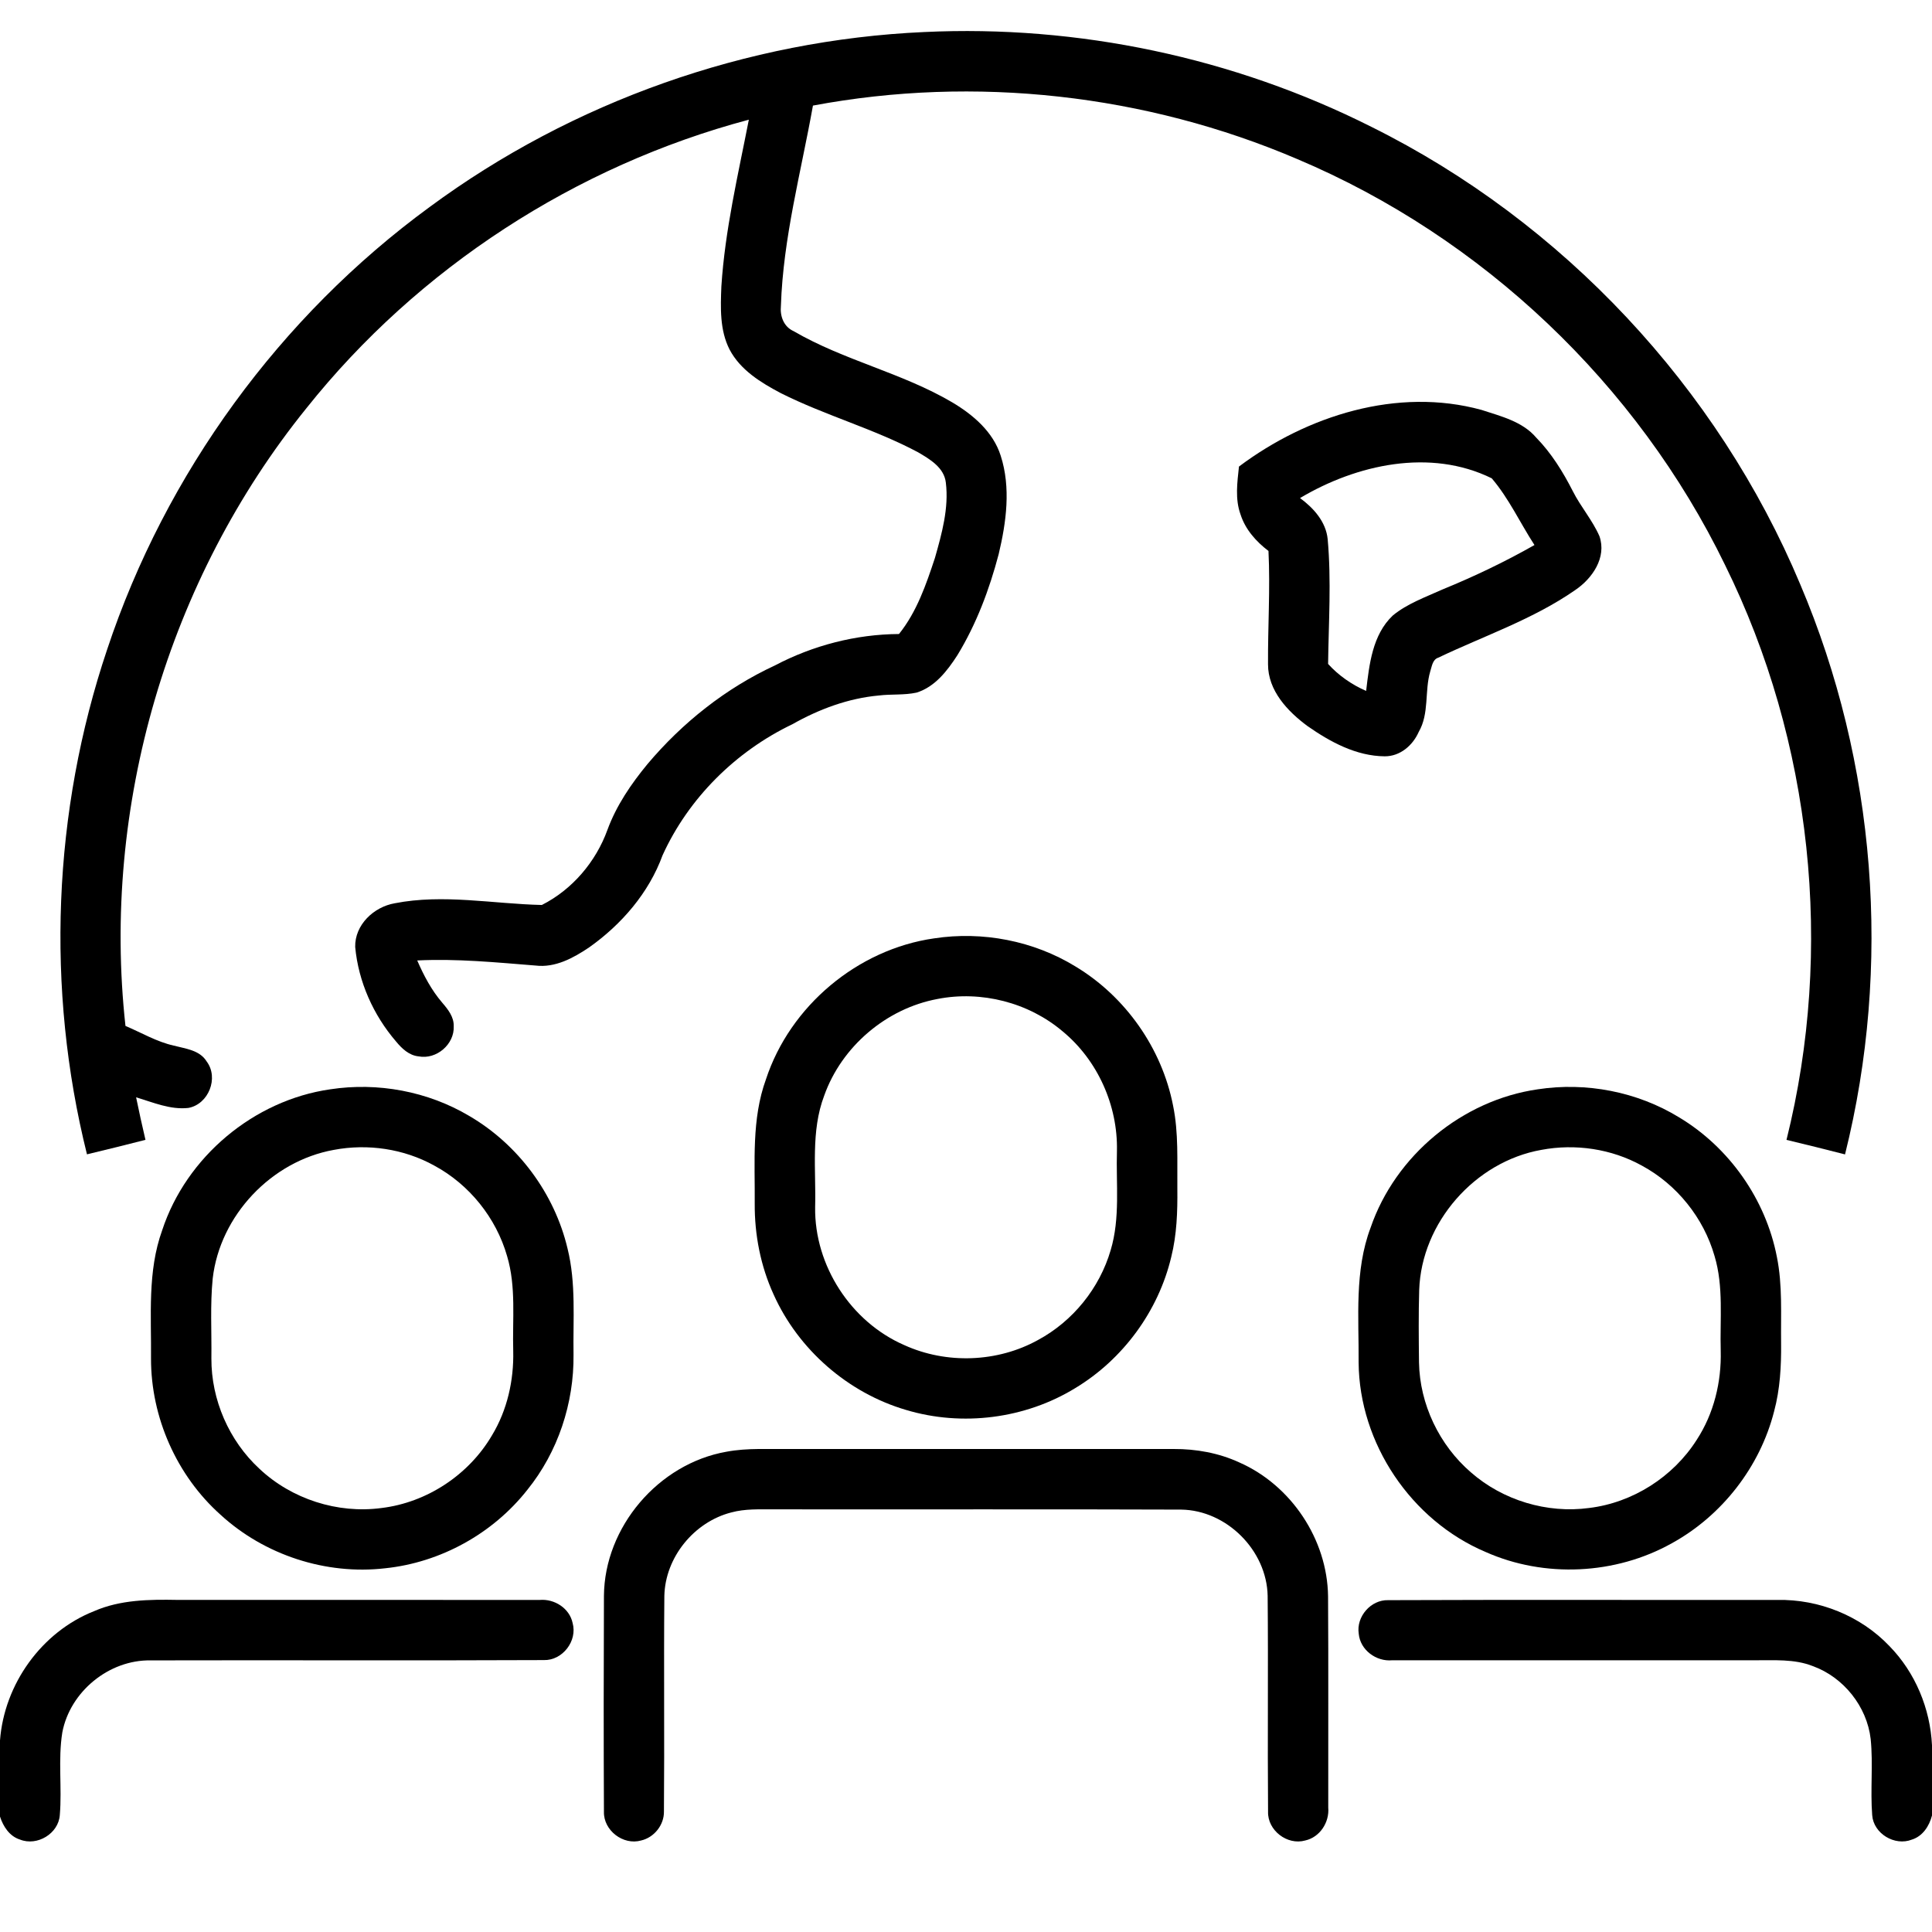
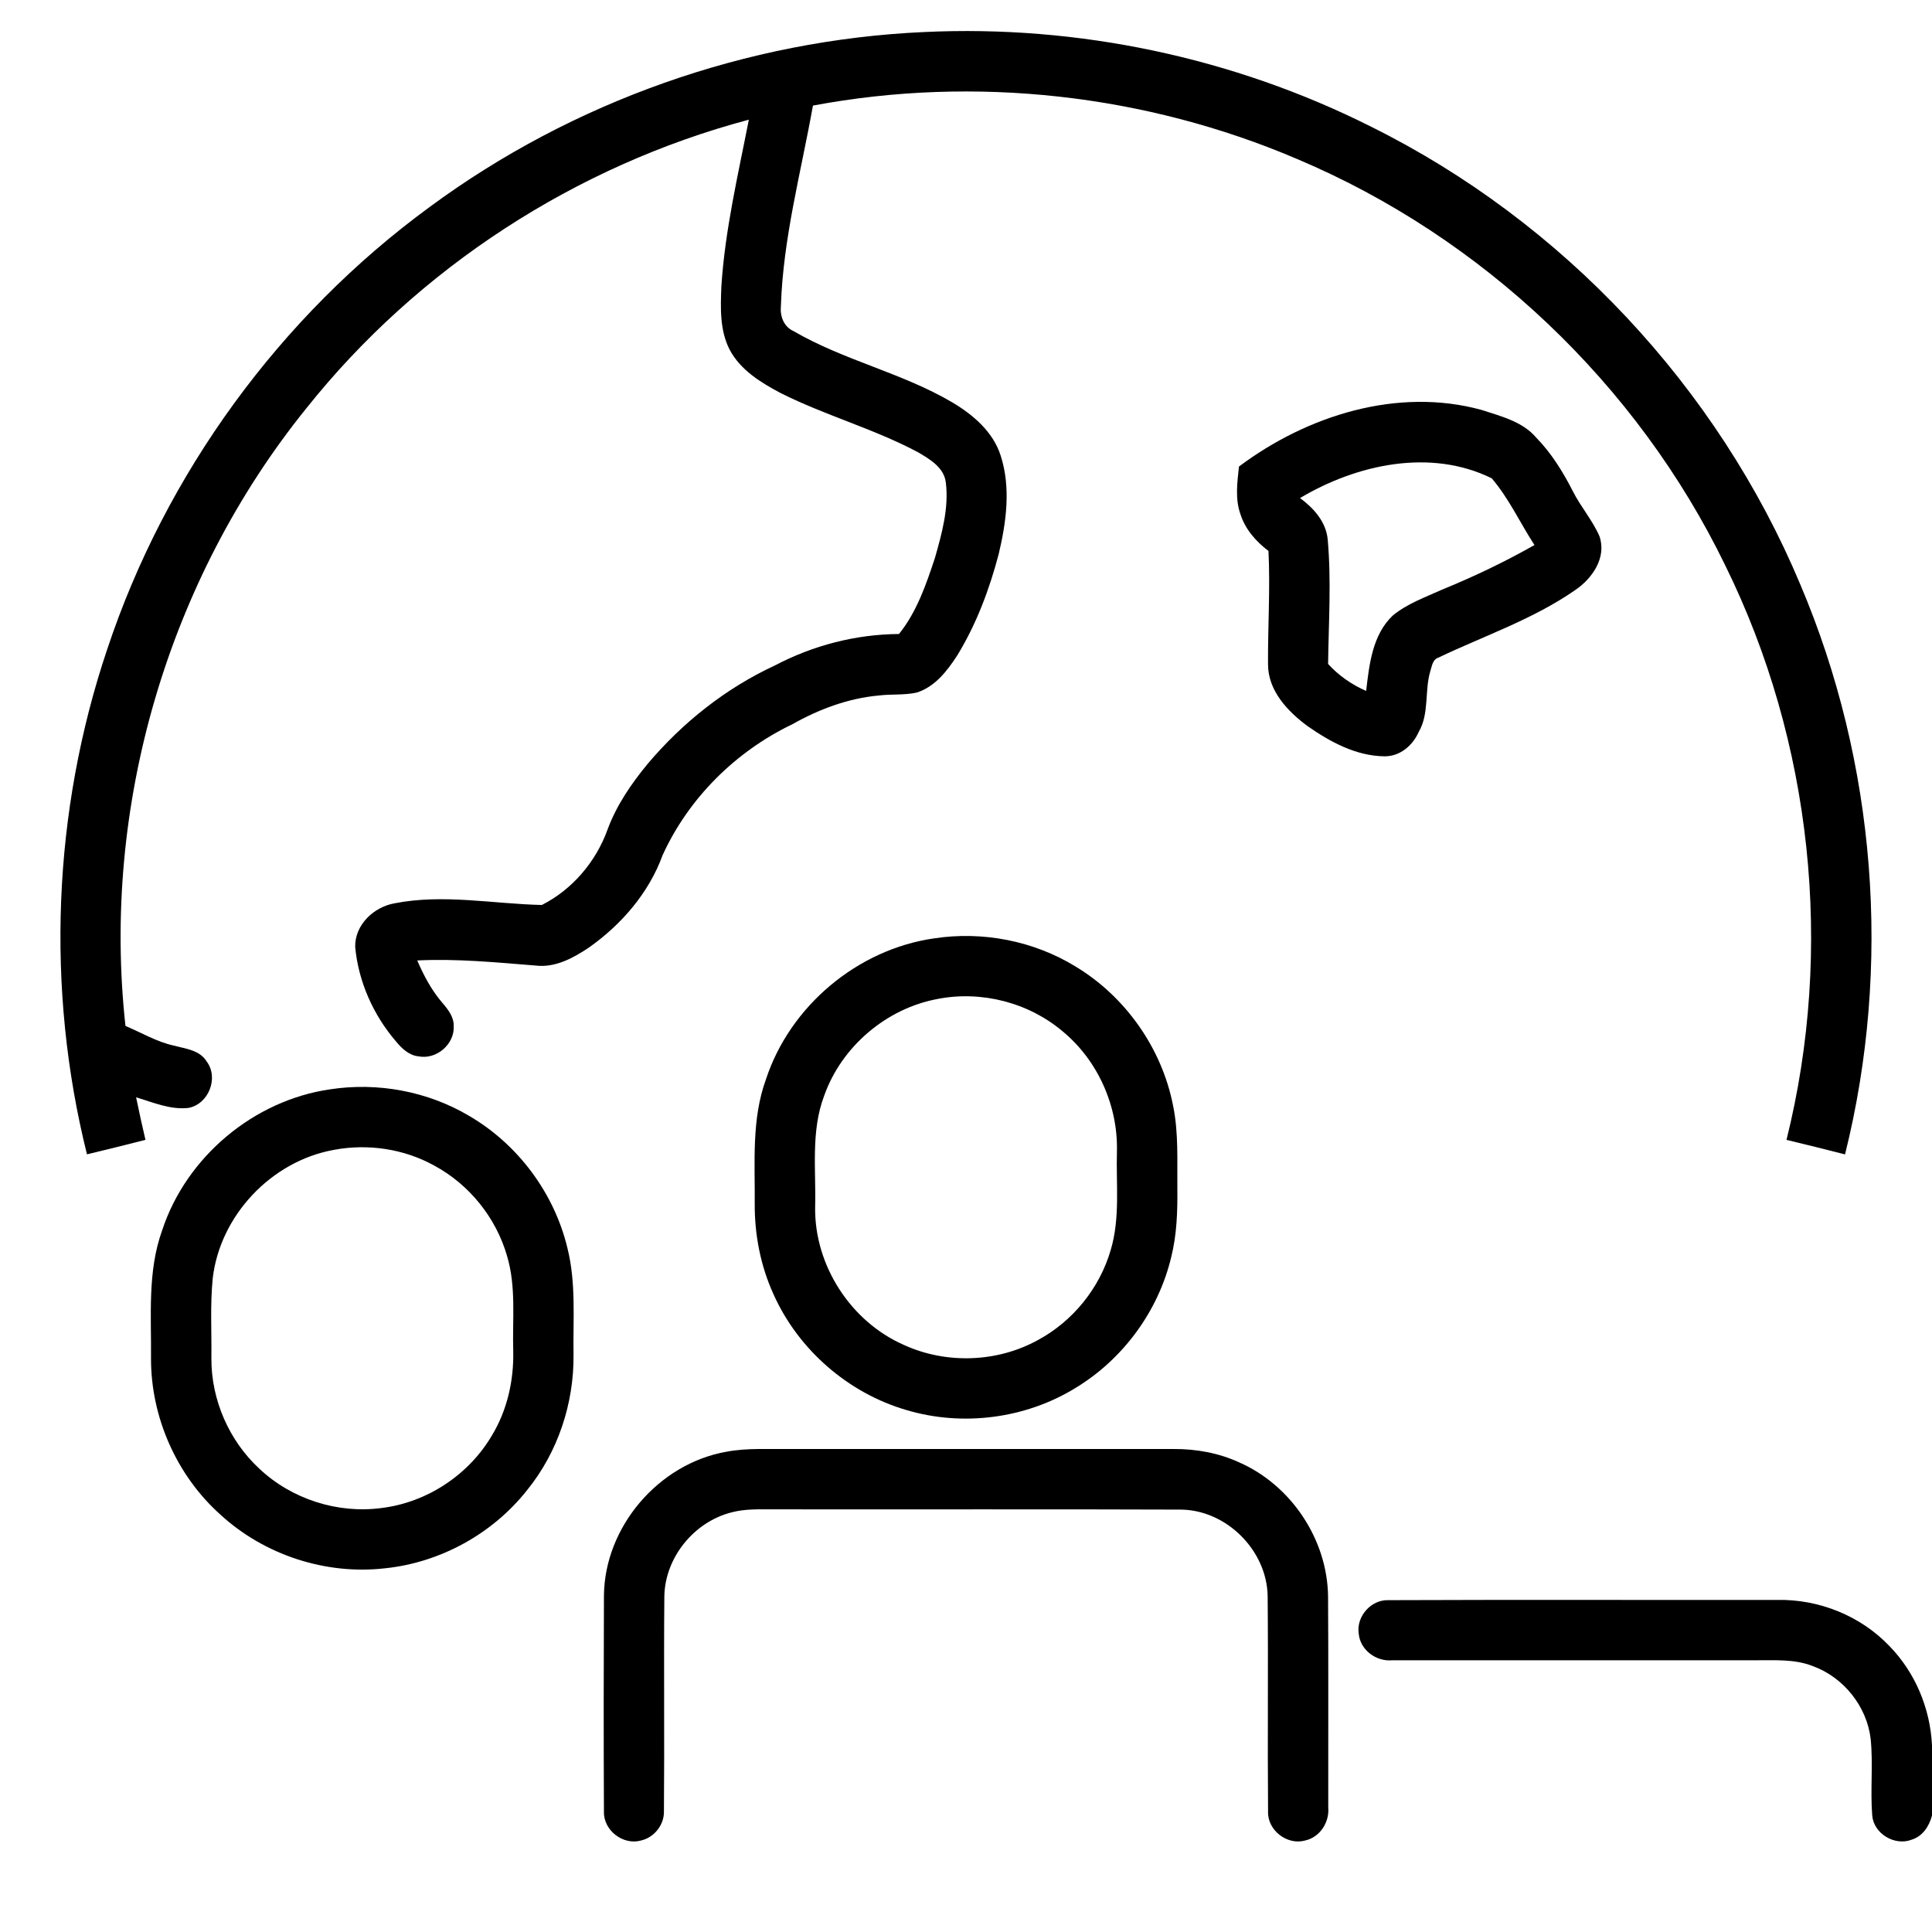
<svg xmlns="http://www.w3.org/2000/svg" width="512pt" height="512pt" viewBox="0 0 512 512" version="1.1">
  <g id="#000000ff">
    <path fill="#000000" opacity="1.00" d=" M 244.91 8.49 C 285.70 6.55 326.93 15.25 363.42 33.61 C 414.15 58.79 455.22 102.66 477.10 154.90 C 497.20 202.22 501.39 256.05 488.95 305.93 C 483.79 304.59 478.62 303.33 473.44 302.08 C 486.05 251.46 480.25 196.51 457.15 149.72 C 433.88 101.81 392.86 62.88 343.80 42.16 C 303.64 24.99 258.38 19.92 215.44 27.98 C 212.29 45.59 207.54 63.07 206.95 81.02 C 206.67 83.78 207.68 86.59 210.34 87.77 C 223.67 95.53 239.10 98.81 252.39 106.65 C 257.90 109.93 263.19 114.44 265.19 120.75 C 267.93 129.22 266.68 138.38 264.66 146.86 C 262.20 156.20 258.76 165.38 253.71 173.65 C 251.05 177.77 247.76 182.05 242.89 183.55 C 239.62 184.26 236.23 183.91 232.93 184.31 C 224.81 185.04 217.05 187.94 209.99 191.93 C 195.01 199.10 182.48 211.50 175.59 226.65 C 171.95 236.63 164.71 245.00 156.11 251.08 C 151.95 253.88 147.14 256.51 141.94 255.88 C 131.51 255.05 121.05 254.01 110.57 254.53 C 112.30 258.52 114.36 262.43 117.22 265.75 C 118.73 267.51 120.31 269.49 120.24 271.95 C 120.47 276.76 115.65 280.86 110.94 279.95 C 108.41 279.70 106.50 277.88 104.97 276.02 C 98.94 269.02 94.98 260.16 94.13 250.95 C 94.01 245.08 99.05 240.35 104.59 239.38 C 117.48 236.85 130.63 239.53 143.59 239.83 C 151.64 235.77 157.91 228.39 160.97 219.94 C 163.33 213.50 167.24 207.76 171.58 202.50 C 180.82 191.53 192.32 182.39 205.36 176.35 C 215.47 171.03 226.81 168.09 238.24 168.02 C 242.96 162.15 245.44 154.90 247.77 147.85 C 249.60 141.40 251.48 134.68 250.66 127.92 C 250.22 123.90 246.40 121.68 243.25 119.83 C 231.58 113.62 218.71 110.11 206.91 104.18 C 201.64 101.40 196.19 98.06 193.34 92.62 C 190.71 87.48 190.95 81.51 191.17 75.91 C 192.13 60.97 195.59 46.37 198.45 31.72 C 152.58 43.92 110.81 71.02 81.22 108.16 C 44.50 153.59 26.85 213.80 33.25 271.88 C 37.50 273.68 41.52 276.09 46.06 277.10 C 49.17 277.93 52.92 278.27 54.77 281.30 C 58.04 285.66 55.27 292.62 49.94 293.61 C 45.16 294.16 40.56 292.14 36.07 290.80 C 36.84 294.57 37.67 298.32 38.55 302.07 C 33.39 303.40 28.22 304.67 23.05 305.91 C 12.10 262.01 13.97 215.02 28.39 172.13 C 43.89 125.45 74.21 83.85 113.91 54.82 C 151.74 26.91 197.95 10.59 244.91 8.49 Z" />
    <path fill="#000000" opacity="1.00" d=" M 328.34 123.64 C 346.37 110.12 370.36 102.53 392.62 108.63 C 397.73 110.31 403.45 111.68 407.09 115.95 C 411.14 120.09 414.20 125.04 416.82 130.18 C 418.90 134.31 422.02 137.85 423.87 142.10 C 425.84 147.76 421.96 153.34 417.42 156.39 C 406.30 164.12 393.32 168.49 381.18 174.28 C 379.61 174.79 379.48 176.59 379.03 177.92 C 377.49 183.19 378.82 189.07 375.97 193.98 C 374.39 197.56 371.02 200.46 366.95 200.43 C 359.42 200.37 352.54 196.63 346.52 192.43 C 341.23 188.53 336.02 183.02 336.04 176.03 C 335.98 166.02 336.65 156.01 336.16 146.01 C 332.88 143.52 330.02 140.31 328.75 136.32 C 327.27 132.24 327.89 127.84 328.34 123.64 M 344.52 131.99 C 348.11 134.63 351.40 138.27 351.85 142.90 C 352.84 153.89 352.10 164.94 351.96 175.95 C 354.76 179.04 358.23 181.43 362.04 183.11 C 362.87 176.10 363.69 168.23 369.12 163.10 C 372.98 159.94 377.78 158.25 382.28 156.21 C 390.64 152.79 398.80 148.90 406.65 144.44 C 402.84 138.58 399.88 132.09 395.33 126.76 C 379.04 118.74 359.51 123.07 344.52 131.99 Z" />
    <path fill="#000000" opacity="1.00" d=" M 247.53 248.68 C 260.39 246.71 273.92 249.32 285.02 256.13 C 298.28 264.11 307.92 277.83 310.88 293.02 C 312.37 300.26 311.93 307.69 312.01 315.03 C 312.07 321.09 311.87 327.21 310.39 333.12 C 306.98 347.47 297.59 360.25 284.96 367.86 C 271.71 375.99 255.00 378.12 240.12 373.65 C 224.73 369.14 211.57 357.67 205.01 343.04 C 201.57 335.52 199.96 327.24 200.01 318.99 C 200.10 307.97 199.14 296.59 202.99 286.02 C 209.38 266.58 227.27 251.58 247.53 248.68 M 248.44 264.74 C 234.87 267.27 223.04 277.34 218.42 290.36 C 214.83 299.81 216.29 310.09 216.02 319.95 C 215.82 335.38 225.50 350.31 239.63 356.46 C 250.81 361.55 264.34 361.07 275.09 355.11 C 284.32 350.14 291.41 341.37 294.34 331.30 C 296.90 322.77 295.74 313.76 296.00 305.00 C 296.26 292.98 290.90 280.98 281.61 273.32 C 272.58 265.67 260.05 262.46 248.44 264.74 Z" />
    <path fill="#000000" opacity="1.00" d=" M 87.50 288.68 C 100.11 286.75 113.38 289.21 124.36 295.74 C 137.32 303.30 146.96 316.30 150.41 330.90 C 152.69 340.09 151.84 349.63 151.99 359.00 C 152.13 371.87 147.87 384.78 139.76 394.81 C 130.64 406.41 116.75 414.09 102.07 415.61 C 86.38 417.43 70.07 412.10 58.44 401.42 C 46.82 391.04 40.00 375.62 40.02 360.05 C 40.13 348.68 39.04 336.94 42.98 326.03 C 49.37 306.59 67.25 291.59 87.50 288.68 M 88.47 304.73 C 71.94 307.70 58.29 322.10 56.37 338.81 C 55.67 345.84 56.11 352.93 56.02 359.98 C 55.97 370.95 60.69 381.80 68.75 389.24 C 77.28 397.28 89.48 401.20 101.10 399.64 C 113.14 398.19 124.26 390.83 130.38 380.38 C 134.43 373.69 136.19 365.81 136.01 358.04 C 135.77 349.66 136.82 341.05 134.39 332.90 C 131.49 322.74 124.36 313.88 115.06 308.88 C 107.04 304.44 97.46 303.03 88.47 304.73 Z" />
-     <path fill="#000000" opacity="1.00" d=" M 407.51 288.68 C 420.35 286.71 433.88 289.31 444.98 296.11 C 458.28 304.09 467.94 317.85 470.89 333.08 C 472.42 340.61 471.91 348.34 472.01 355.98 C 472.07 362.03 471.74 368.14 470.16 374.01 C 466.42 388.73 456.34 401.68 443.03 408.99 C 428.12 417.33 409.30 418.24 393.68 411.28 C 373.97 402.94 360.20 382.49 360.05 361.07 C 360.13 349.13 358.92 336.76 363.22 325.35 C 369.78 306.23 387.50 291.56 407.51 288.68 M 408.47 304.73 C 390.87 307.85 376.69 324.00 376.10 341.90 C 375.91 348.27 375.98 354.66 376.05 361.03 C 376.24 372.13 381.42 382.97 389.82 390.20 C 398.28 397.61 409.99 401.14 421.14 399.63 C 432.70 398.23 443.41 391.39 449.65 381.57 C 454.19 374.61 456.23 366.23 456.01 357.96 C 455.77 349.59 456.82 340.99 454.37 332.85 C 451.47 322.72 444.36 313.89 435.09 308.89 C 427.06 304.45 417.47 303.03 408.47 304.73 Z" />
    <path fill="#000000" opacity="1.00" d=" M 192.48 384.73 C 195.28 384.20 198.14 384.03 200.99 384.00 C 237.67 384.00 274.35 384.00 311.03 384.00 C 316.98 383.97 322.98 385.05 328.41 387.55 C 342.18 393.60 351.75 407.96 351.95 423.02 C 352.07 441.69 351.97 460.37 352.00 479.05 C 352.34 482.94 349.77 486.90 345.88 487.75 C 341.13 489.09 335.89 485.06 336.05 480.11 C 335.89 461.05 336.12 441.98 335.94 422.92 C 335.71 410.88 325.08 400.23 313.03 400.06 C 277.02 399.92 241.00 400.05 204.99 399.99 C 201.25 400.00 197.45 399.82 193.81 400.81 C 183.94 403.33 176.28 412.71 176.06 422.94 C 175.89 441.97 176.11 461.02 175.95 480.05 C 176.02 483.62 173.36 486.96 169.89 487.75 C 165.15 489.09 159.92 485.08 160.05 480.15 C 159.96 461.08 159.97 442.01 160.05 422.94 C 160.18 404.66 174.51 387.90 192.48 384.73 Z" />
-     <path fill="#000000" opacity="1.00" d=" M 24.94 426.97 C 31.88 423.94 39.57 423.85 47.01 423.99 C 79.02 424.01 111.03 423.99 143.04 424.00 C 146.94 423.67 150.93 426.20 151.75 430.12 C 153.08 434.87 149.06 440.08 144.12 439.94 C 109.39 440.10 74.65 439.93 39.92 440.02 C 28.89 439.83 18.55 448.30 16.51 459.13 C 15.35 466.37 16.46 473.73 15.85 481.01 C 15.51 485.92 9.85 489.32 5.32 487.51 C 2.53 486.65 0.85 484.05 0.00 481.41 L 0.00 461.24 C 1.12 446.33 10.99 432.49 24.94 426.97 Z" />
    <path fill="#000000" opacity="1.00" d=" M 360.08 432.96 C 359.38 428.43 363.28 423.93 367.87 424.06 C 402.24 423.92 436.62 424.04 470.99 424.00 C 482.03 423.77 493.10 428.21 500.72 436.23 C 507.56 443.22 511.53 452.78 512.00 462.52 L 512.00 481.13 C 511.28 483.92 509.53 486.63 506.65 487.52 C 502.13 489.30 496.50 485.93 496.15 481.04 C 495.63 474.33 496.42 467.57 495.75 460.87 C 494.76 452.23 488.56 444.48 480.40 441.53 C 475.50 439.59 470.13 440.03 464.98 439.99 C 432.97 440.00 400.96 440.01 368.95 439.99 C 364.72 440.39 360.47 437.28 360.08 432.96 Z" />
  </g>
</svg>